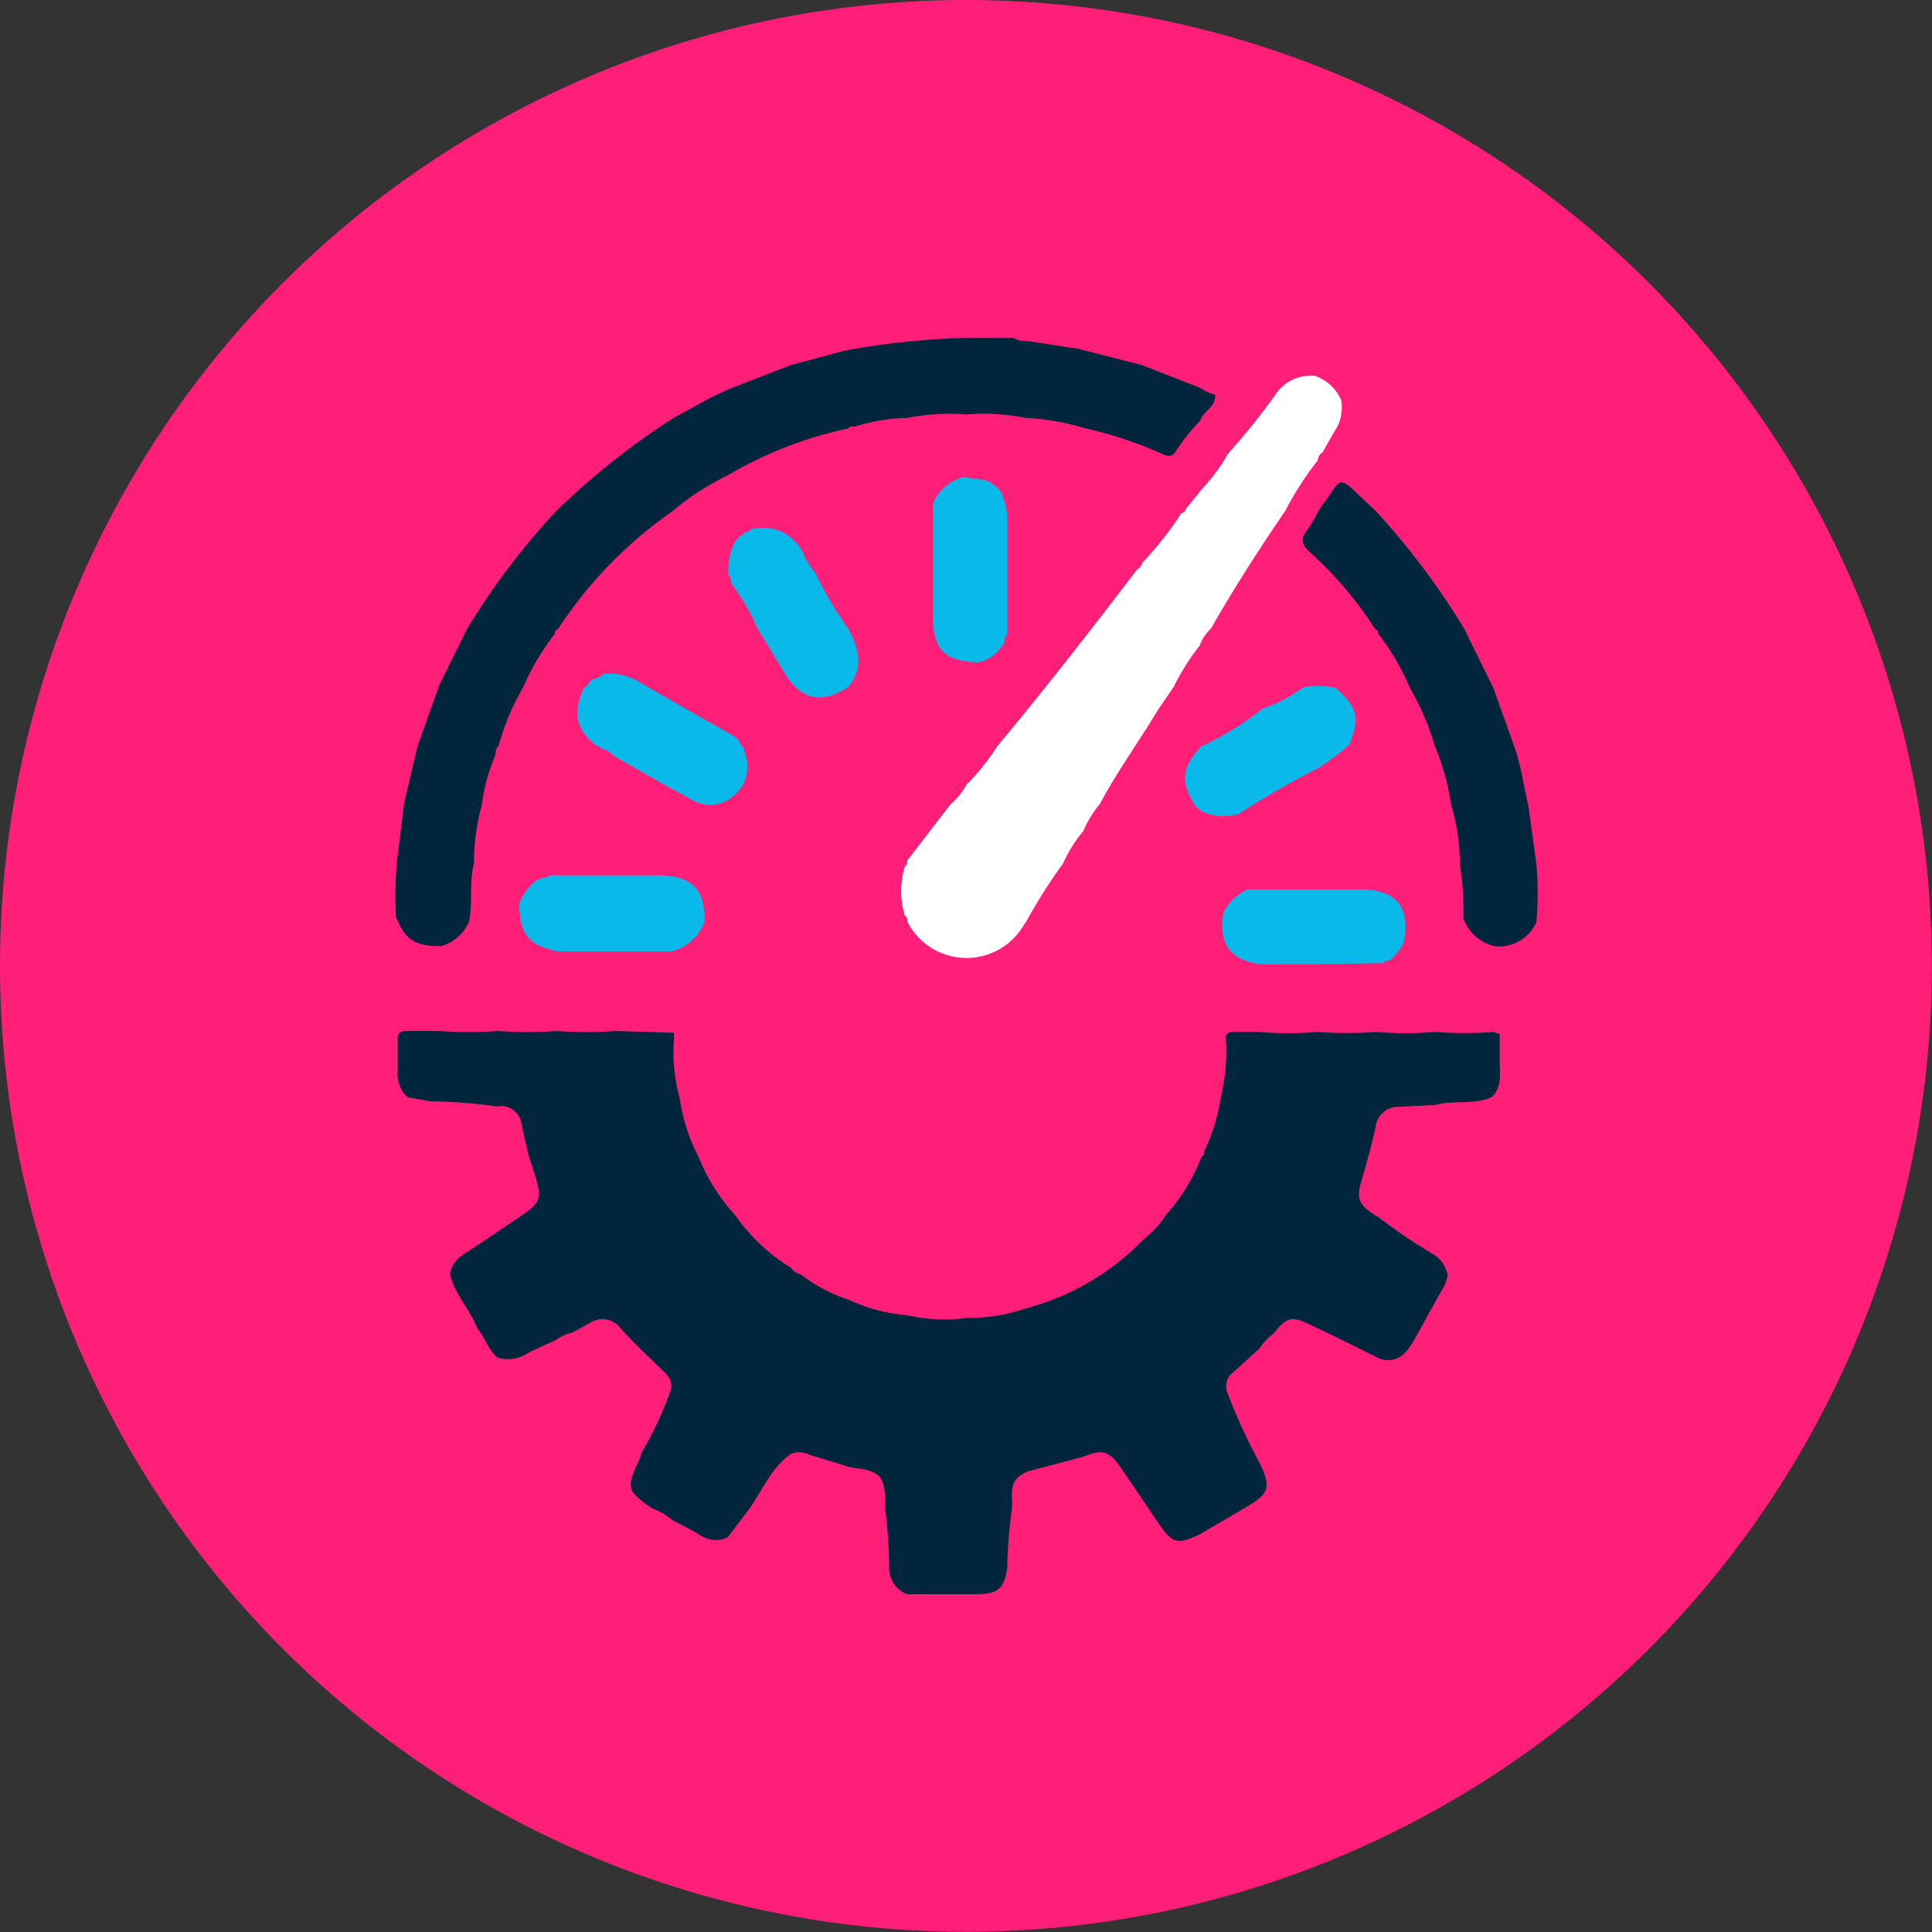
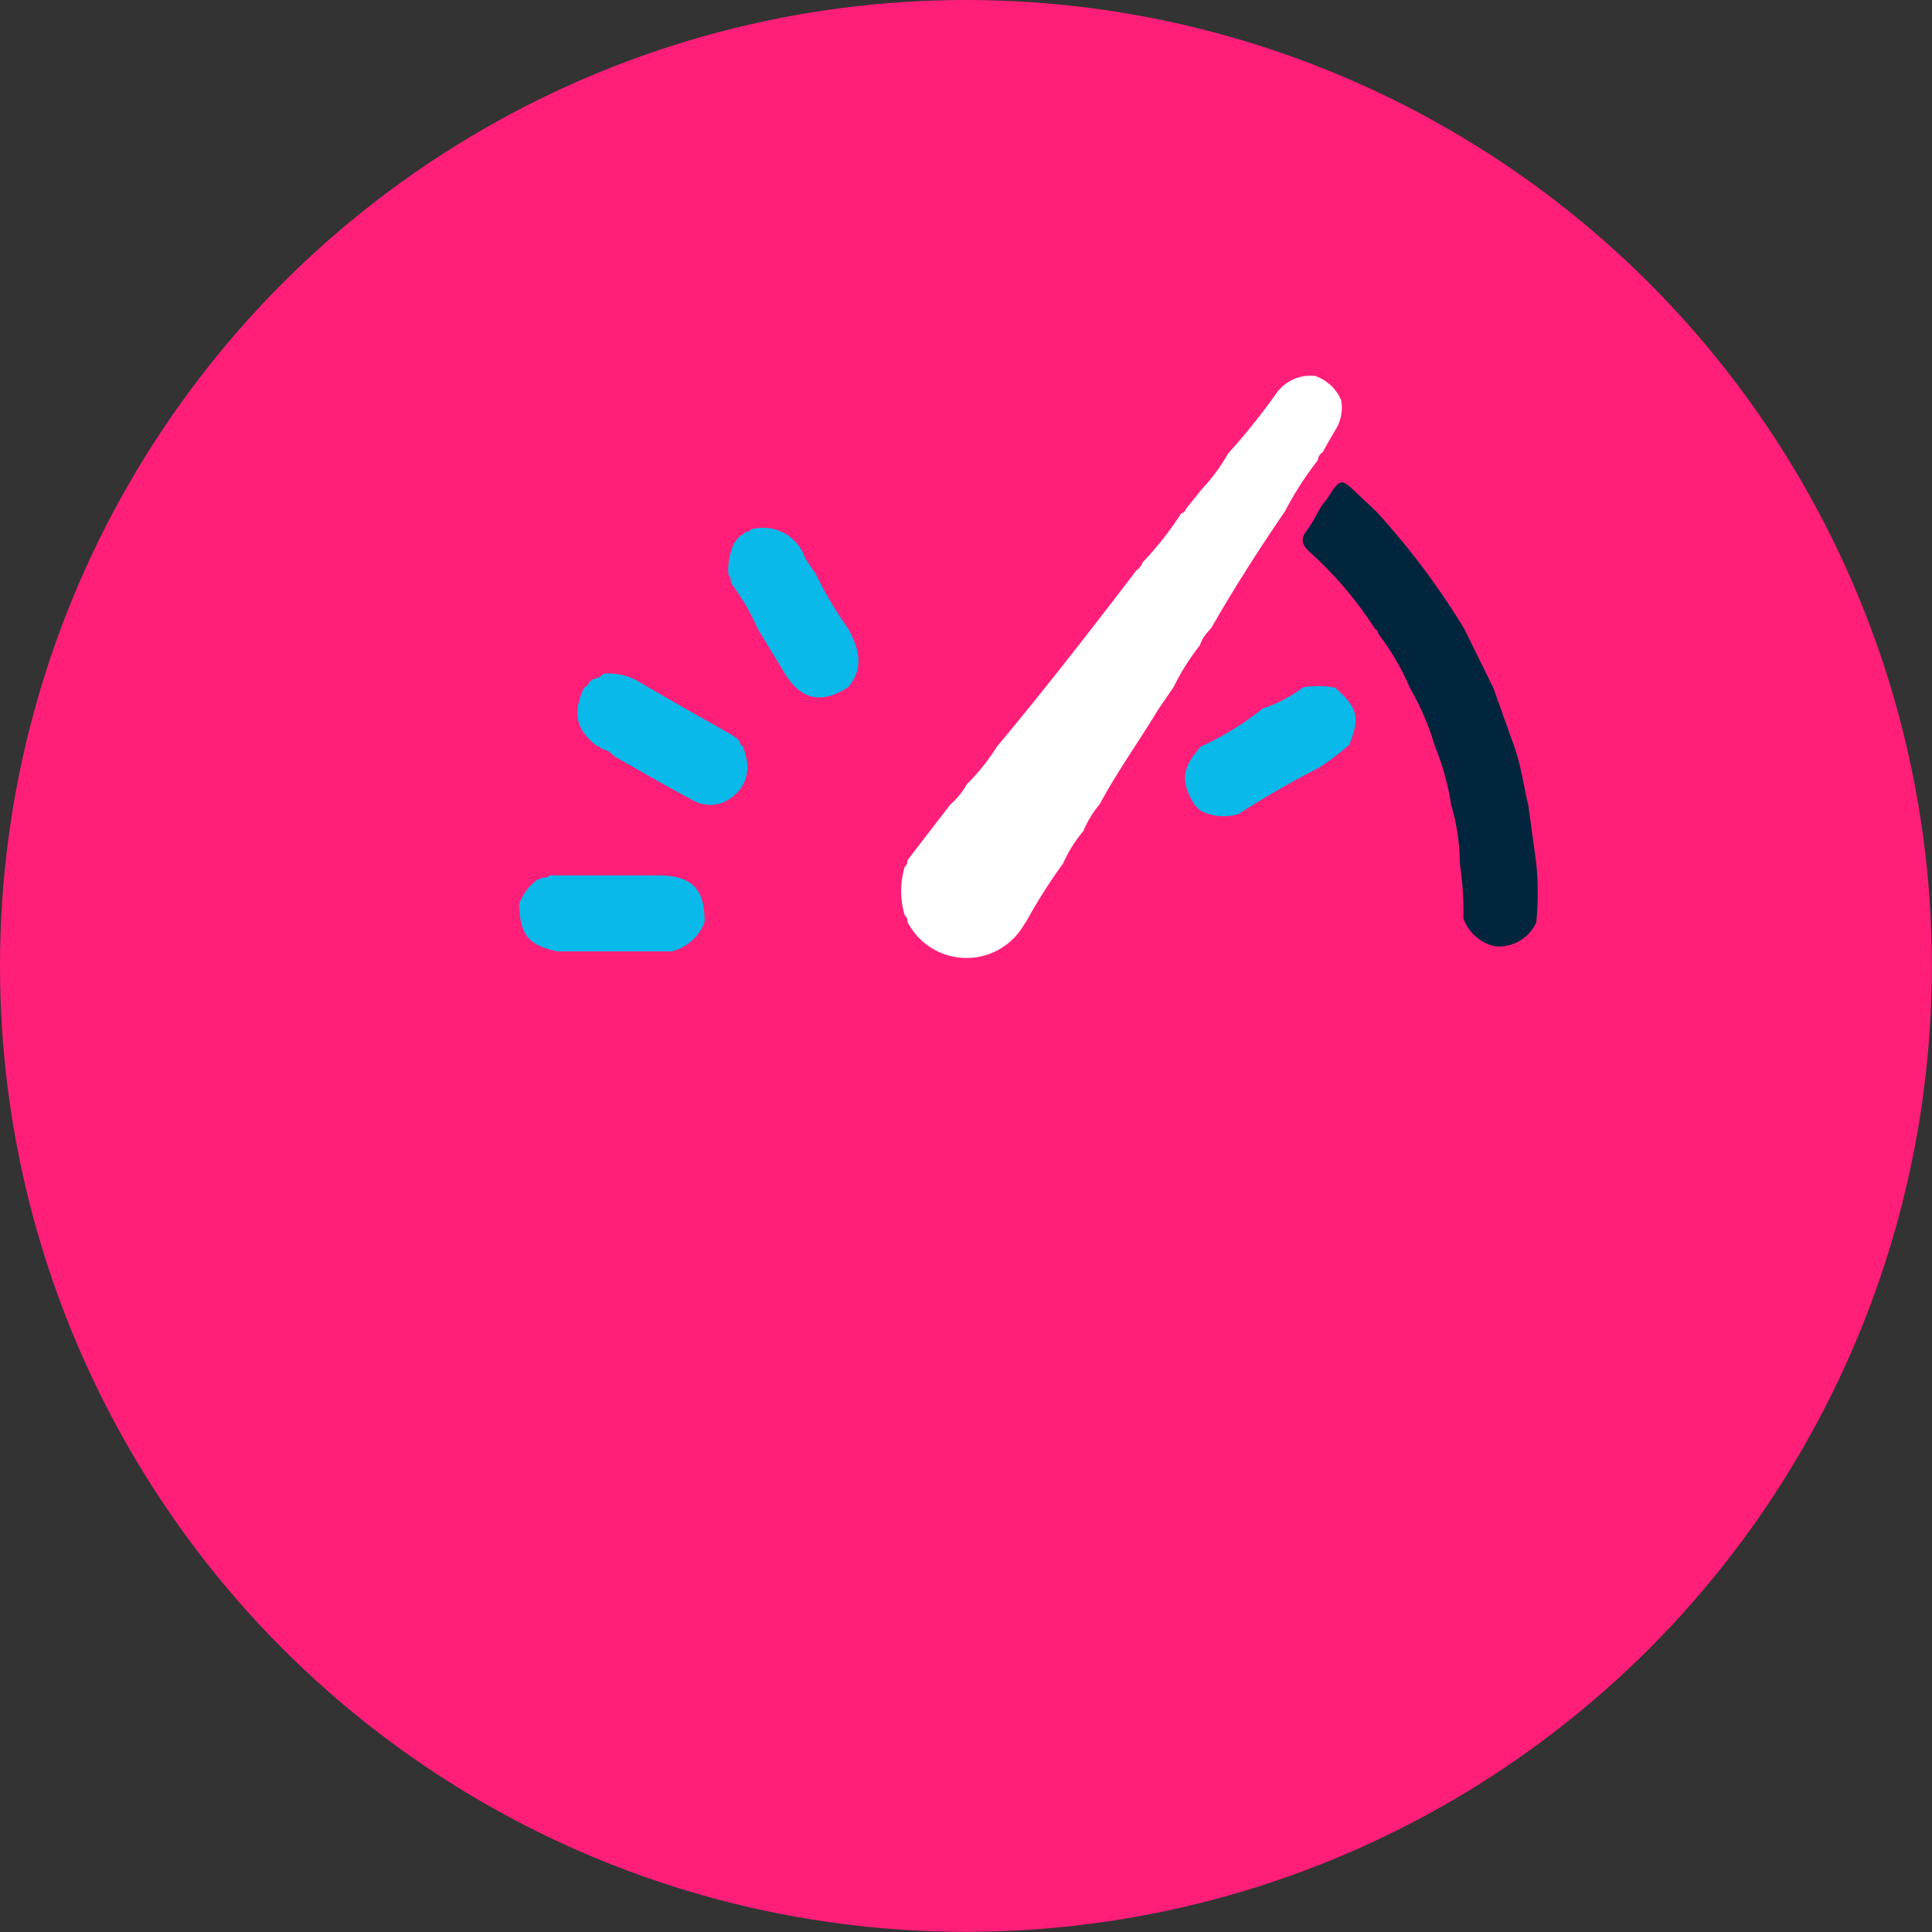
<svg xmlns="http://www.w3.org/2000/svg" viewBox="0 0 118.21 118.21">
  <rect x="0" y="0" width="118.21" height="118.21" fill="#333333" stroke="none" />
  <defs>
    <style>.cls-1{fill:#ff1f79;}.cls-2{fill:#02253e;}.cls-3{fill:#fff;}.cls-4{fill:#08b9e9;}</style>
  </defs>
  <g id="katman_2" data-name="katman 2">
    <g id="pattern">
      <circle class="cls-1" cx="59.1" cy="59.1" r="59.1" />
-       <path class="cls-2" d="M62.88,20.87l3.1.47,3.89,1,3.59,1.4a2.07,2.07,0,0,0,.88.4c.09.75-.71,1-.89,1.58a13.23,13.23,0,0,0-1.58,2c-.29.31-.58.13-.88,0a25,25,0,0,0-4.69-1.54,15.17,15.17,0,0,0-3.6-.62,13.17,13.17,0,0,0-3.6-.2,13.12,13.12,0,0,0-3.59.21,11.5,11.5,0,0,0-3.23.54.38.38,0,0,0-.4.11h0a24.54,24.54,0,0,0-7.38,2.88,15.42,15.42,0,0,0-3.35,2.18,26.14,26.14,0,0,0-7,7.2.3.3,0,0,0-.2.3A15,15,0,0,0,32,42.07a15,15,0,0,0-1.5,3.58c-.18.16-.17.39-.21.6a11.28,11.28,0,0,0-.81,3A13.55,13.55,0,0,0,29,52.84c-.31,1.17-.06,2.38-.3,3.55A2.68,2.68,0,0,1,27,57.89c-1.61,0-2.19-.36-2.78-1.79a27.12,27.12,0,0,1,.05-3.25l.44-3.59,0-.07.07-.29.76-3.23,1.28-3.59,0-.06,1.75-3.53A44.21,44.21,0,0,1,34,31.3a45.57,45.57,0,0,1,7.2-5.72l2.33-1.28,1.09-.5.23-.09h0l3.52-1.37,3.41-.91a49.11,49.11,0,0,1,7.36-.76l1.43,0h.36l1.07,0A1.52,1.52,0,0,0,62.88,20.87Z" />
      <path class="cls-3" d="M75.14,27.75A40.36,40.36,0,0,0,78,24.2,2.58,2.58,0,0,1,80.46,23a2.68,2.68,0,0,1,1.6,1.49,2.6,2.6,0,0,1-.25,1.64c-.3.51-.59,1-.88,1.54a.62.62,0,0,0-.3.49,20.15,20.15,0,0,0-2,3.11c-1.59,2.32-3.11,4.7-4.51,7.14h0l-.17.2a2.36,2.36,0,0,0-.54.88,14.28,14.28,0,0,0-1.6,2.54c-.33.49-.69,1-1,1.47-1.15,1.91-2.47,3.73-3.52,5.7a6.25,6.25,0,0,0-1,1.64,8.37,8.37,0,0,0-1.25,2,33,33,0,0,0-2.23,3.51l-.15.22a4.06,4.06,0,0,1-7.14-.17.38.38,0,0,0-.16-.38,5.18,5.18,0,0,1,0-3,.36.36,0,0,0,.15-.37l2.64-3.43a4.56,4.56,0,0,0,1-1.23A13.23,13.23,0,0,0,61,45.68c2.94-3.52,5.75-7.14,8.53-10.78a1.07,1.07,0,0,0,.39-.5,20.36,20.36,0,0,0,2.36-3h0a.31.31,0,0,0,.27-.25l1-1.24A11.13,11.13,0,0,0,75.14,27.75Z" />
-       <path class="cls-2" d="M73.44,93.86c-1.43.68-1.71.6-2.62-.75-.74-1.09-1.47-2.18-2.21-3.26s-1.11-1.2-2.32-.72l-3.42.9-.22.12,0,0c-1,.48-.66,1.4-.74,2.19a28.94,28.94,0,0,0-.28,3.6c-.2,1.27-.55,1.58-1.84,1.6-.24,0-.47,0-.7,0l-3.59,0a1.71,1.71,0,0,1-1.1-1.61,30.77,30.77,0,0,0-.24-3.59c0-.27,0-.53,0-.79-.11-1.18-.35-1.46-1.5-1.69-.23,0-.46-.07-.69-.1L49.5,89a1.29,1.29,0,0,0-1.18,0c-1.14.86-1.67,2.17-2.46,3.3l-1.34,1.77a1.73,1.73,0,0,1-1.74-.18c-.53-.32-1.08-.58-1.62-.87a3.92,3.92,0,0,0-1.25-.72c-1.6-1.14-1.61-1.21-.76-3.1a1,1,0,0,0,.07-.25A22.74,22.74,0,0,0,41,85.16c.22-.58-.1-1-.47-1.32C39.67,83,38.8,82.19,38,81.31a1.39,1.39,0,0,0-1.9-.37l-1.09.6A2.54,2.54,0,0,0,34,82c-.57.26-1.14.5-1.69.78a2.13,2.13,0,0,1-1.86.28c-.6-.46-.76-1.23-1.24-1.77-.45-1.17-1.4-2.09-1.68-3.34a1.72,1.72,0,0,1,.83-1.2c.85-.55,1.68-1.11,2.52-1.68,2.47-1.69,2.46-1.33,1.47-4.33-.15-.63-.29-1.26-.43-1.89a1.26,1.26,0,0,0-1.5-1.15,33.31,33.31,0,0,0-4.12-.32l-1.35-.24a1.89,1.89,0,0,1-.62-1.59c0-.65,0-1.31,0-2,0-.39.23-.48.58-.47.66,0,1.31,0,2,0a23.77,23.77,0,0,0,3.58,0,24,24,0,0,0,3.6,0,23.77,23.77,0,0,0,3.58,0l3.57.11,0,.41a10.1,10.1,0,0,0,.35,3.59,10.86,10.86,0,0,0,1.15,3.59,11.68,11.68,0,0,0,2.09,3.4l.16.19a11.83,11.83,0,0,0,3.43,3.22.78.78,0,0,0,.54.36,10,10,0,0,0,3,1.59,10.48,10.48,0,0,0,3.59.94,10.14,10.14,0,0,0,3.6.16,10.72,10.72,0,0,0,3.59-.58,15.44,15.44,0,0,0,7.2-4.2,6,6,0,0,0,1.38-1.5,11.47,11.47,0,0,0,2.19-3.58.32.32,0,0,0,.17-.36,10.81,10.81,0,0,0,1-3.23A12.26,12.26,0,0,0,75,63.43c.07-.31.32-.28.55-.29l1.48,0a21.64,21.64,0,0,0,3.6,0,23.77,23.77,0,0,0,3.58,0,21.64,21.64,0,0,0,3.6,0,23.77,23.77,0,0,0,3.58,0l.37.13,0,.39v.18l0,1.13c0,.75.15,1.54-.48,2.15-1.11.51-2.34.17-3.47.49l-2.23.11a1.38,1.38,0,0,0-1.41,1.23c-.25,1.1-.54,2.19-.86,3.27s-.22,1.47.82,2.13l.22.13a35.09,35.09,0,0,0,3.44,2.32A2,2,0,0,1,88.58,78,2.52,2.52,0,0,1,88.19,79c-.48.84-.94,1.69-1.41,2.53s-1,2-2.34,1.61C83,82.43,81.52,81.69,80.05,81c-1-.49-1.37-.38-2.1.57a3.79,3.79,0,0,0-.89.94c-.54.49-1.09,1-1.63,1.47a1.06,1.06,0,0,0-.35,1.18,34.44,34.44,0,0,0,2,4.37c.69,1.47.6,1.84-.79,2.66Z" />
      <path class="cls-4" d="M36.69,45.72a.12.12,0,0,0-.15-.06c-1.3-1-1.53-2-.8-3.6l0,0a.49.49,0,0,0,.31-.32l.23-.19a1.07,1.07,0,0,0,.65-.33H37a3.58,3.58,0,0,1,2.2.56c1.84,1.08,3.7,2.12,5.55,3.17l.32.22.18.18a.37.37,0,0,0,.22.33c.05.19.12.39.16.59a2.25,2.25,0,0,1-.73,2.41,2.14,2.14,0,0,1-2.5.29c-1.63-.87-3.23-1.8-4.84-2.71l0-.06h-.07a.91.91,0,0,0-.6-.35h0Z" />
      <path class="cls-2" d="M84.23,31.32a45.76,45.76,0,0,1,5.37,7.17l1.78,3.62c.42,1.19.85,2.38,1.27,3.56s.57,2.4.86,3.6L94,52.84a18.72,18.72,0,0,1,0,3.59,2.51,2.51,0,0,1-2.52,1.47,2.66,2.66,0,0,1-1.94-1.71,19.78,19.78,0,0,0-.22-3.35,12.89,12.89,0,0,0-.53-3.59,15.74,15.74,0,0,0-1-3.61,16.49,16.49,0,0,0-1.53-3.56,14.94,14.94,0,0,0-1.93-3.3.33.33,0,0,0-.2-.3,22.92,22.92,0,0,0-4-4.71c-.49-.46-.58-.79-.16-1.32a9.27,9.27,0,0,0,.68-1.14l.21-.35c.12-.17.26-.32.37-.49.81-1.24.8-1.24,1.91-.18Z" />
      <path class="cls-4" d="M46.18,32.34a2.71,2.71,0,0,1,3.06,1.75,9.56,9.56,0,0,0,.66,1,22.93,22.93,0,0,0,2,3.38c.64,1.19,1,2.37,0,3.57h0c-1.67,1.08-2.93.78-3.94-.93-.53-.89-1.08-1.77-1.61-2.66a13.64,13.64,0,0,0-1.6-2.74.11.11,0,0,0-.05-.13.38.38,0,0,0-.14-.4.11.11,0,0,0,0-.13,3.93,3.93,0,0,1,.36-1.82l.21-.28.21-.2a.15.15,0,0,0,.13-.08l.17-.13h0a.36.36,0,0,0,.34-.18Z" />
      <path class="cls-4" d="M33.09,53.75l.18-.07a.29.29,0,0,0,.34-.12l.19,0,6.44,0c2.07,0,2.89.81,2.87,2.84a2.89,2.89,0,0,1-2,1.81h-7c-1.79-.38-2.28-1-2.35-2.88a3.14,3.14,0,0,1,1.11-1.5Z" />
-       <path class="cls-4" d="M61.07,29.88l.16.2a4.2,4.2,0,0,1,.4,2.07c0,2.17,0,4.34,0,6.52l0,.18a.3.3,0,0,0-.14.35.11.11,0,0,0-.06.13c0,.08-.1.15-.14.23h0l-.15.18L60.9,40l-.17.14h0l-.21.15a.2.2,0,0,0-.16.06l-.23.11-.31.07c-2.06-.09-2.74-.79-2.74-2.86l0-6.86a2.89,2.89,0,0,1,1.83-1.62l1.42.19.35.2.19.16Z" />
      <path class="cls-4" d="M73.47,45.68a18,18,0,0,0,3.79-2.33,8.52,8.52,0,0,0,2.48-1.3,5.72,5.72,0,0,1,1.8,0,.1.1,0,0,0,.12,0c1.42,1.25,1.57,1.85.89,3.52A14.86,14.86,0,0,1,80.65,47a55.65,55.65,0,0,0-4.86,2.8h0a3.13,3.13,0,0,1-2.31-.18h0l-.19-.17h0l-.18-.17h0C72.21,47.81,72.3,47,73.47,45.68Z" />
-       <path class="cls-4" d="M80.64,59H77.06c-1.85-.32-2.49-1.23-2.21-3.14a3,3,0,0,1,1.49-1.44h6.89c2.2,0,3.1,1.1,2.66,3.24A3.07,3.07,0,0,1,85,58.78a.32.32,0,0,0-.37.15l-.17,0Z" />
    </g>
  </g>
</svg>